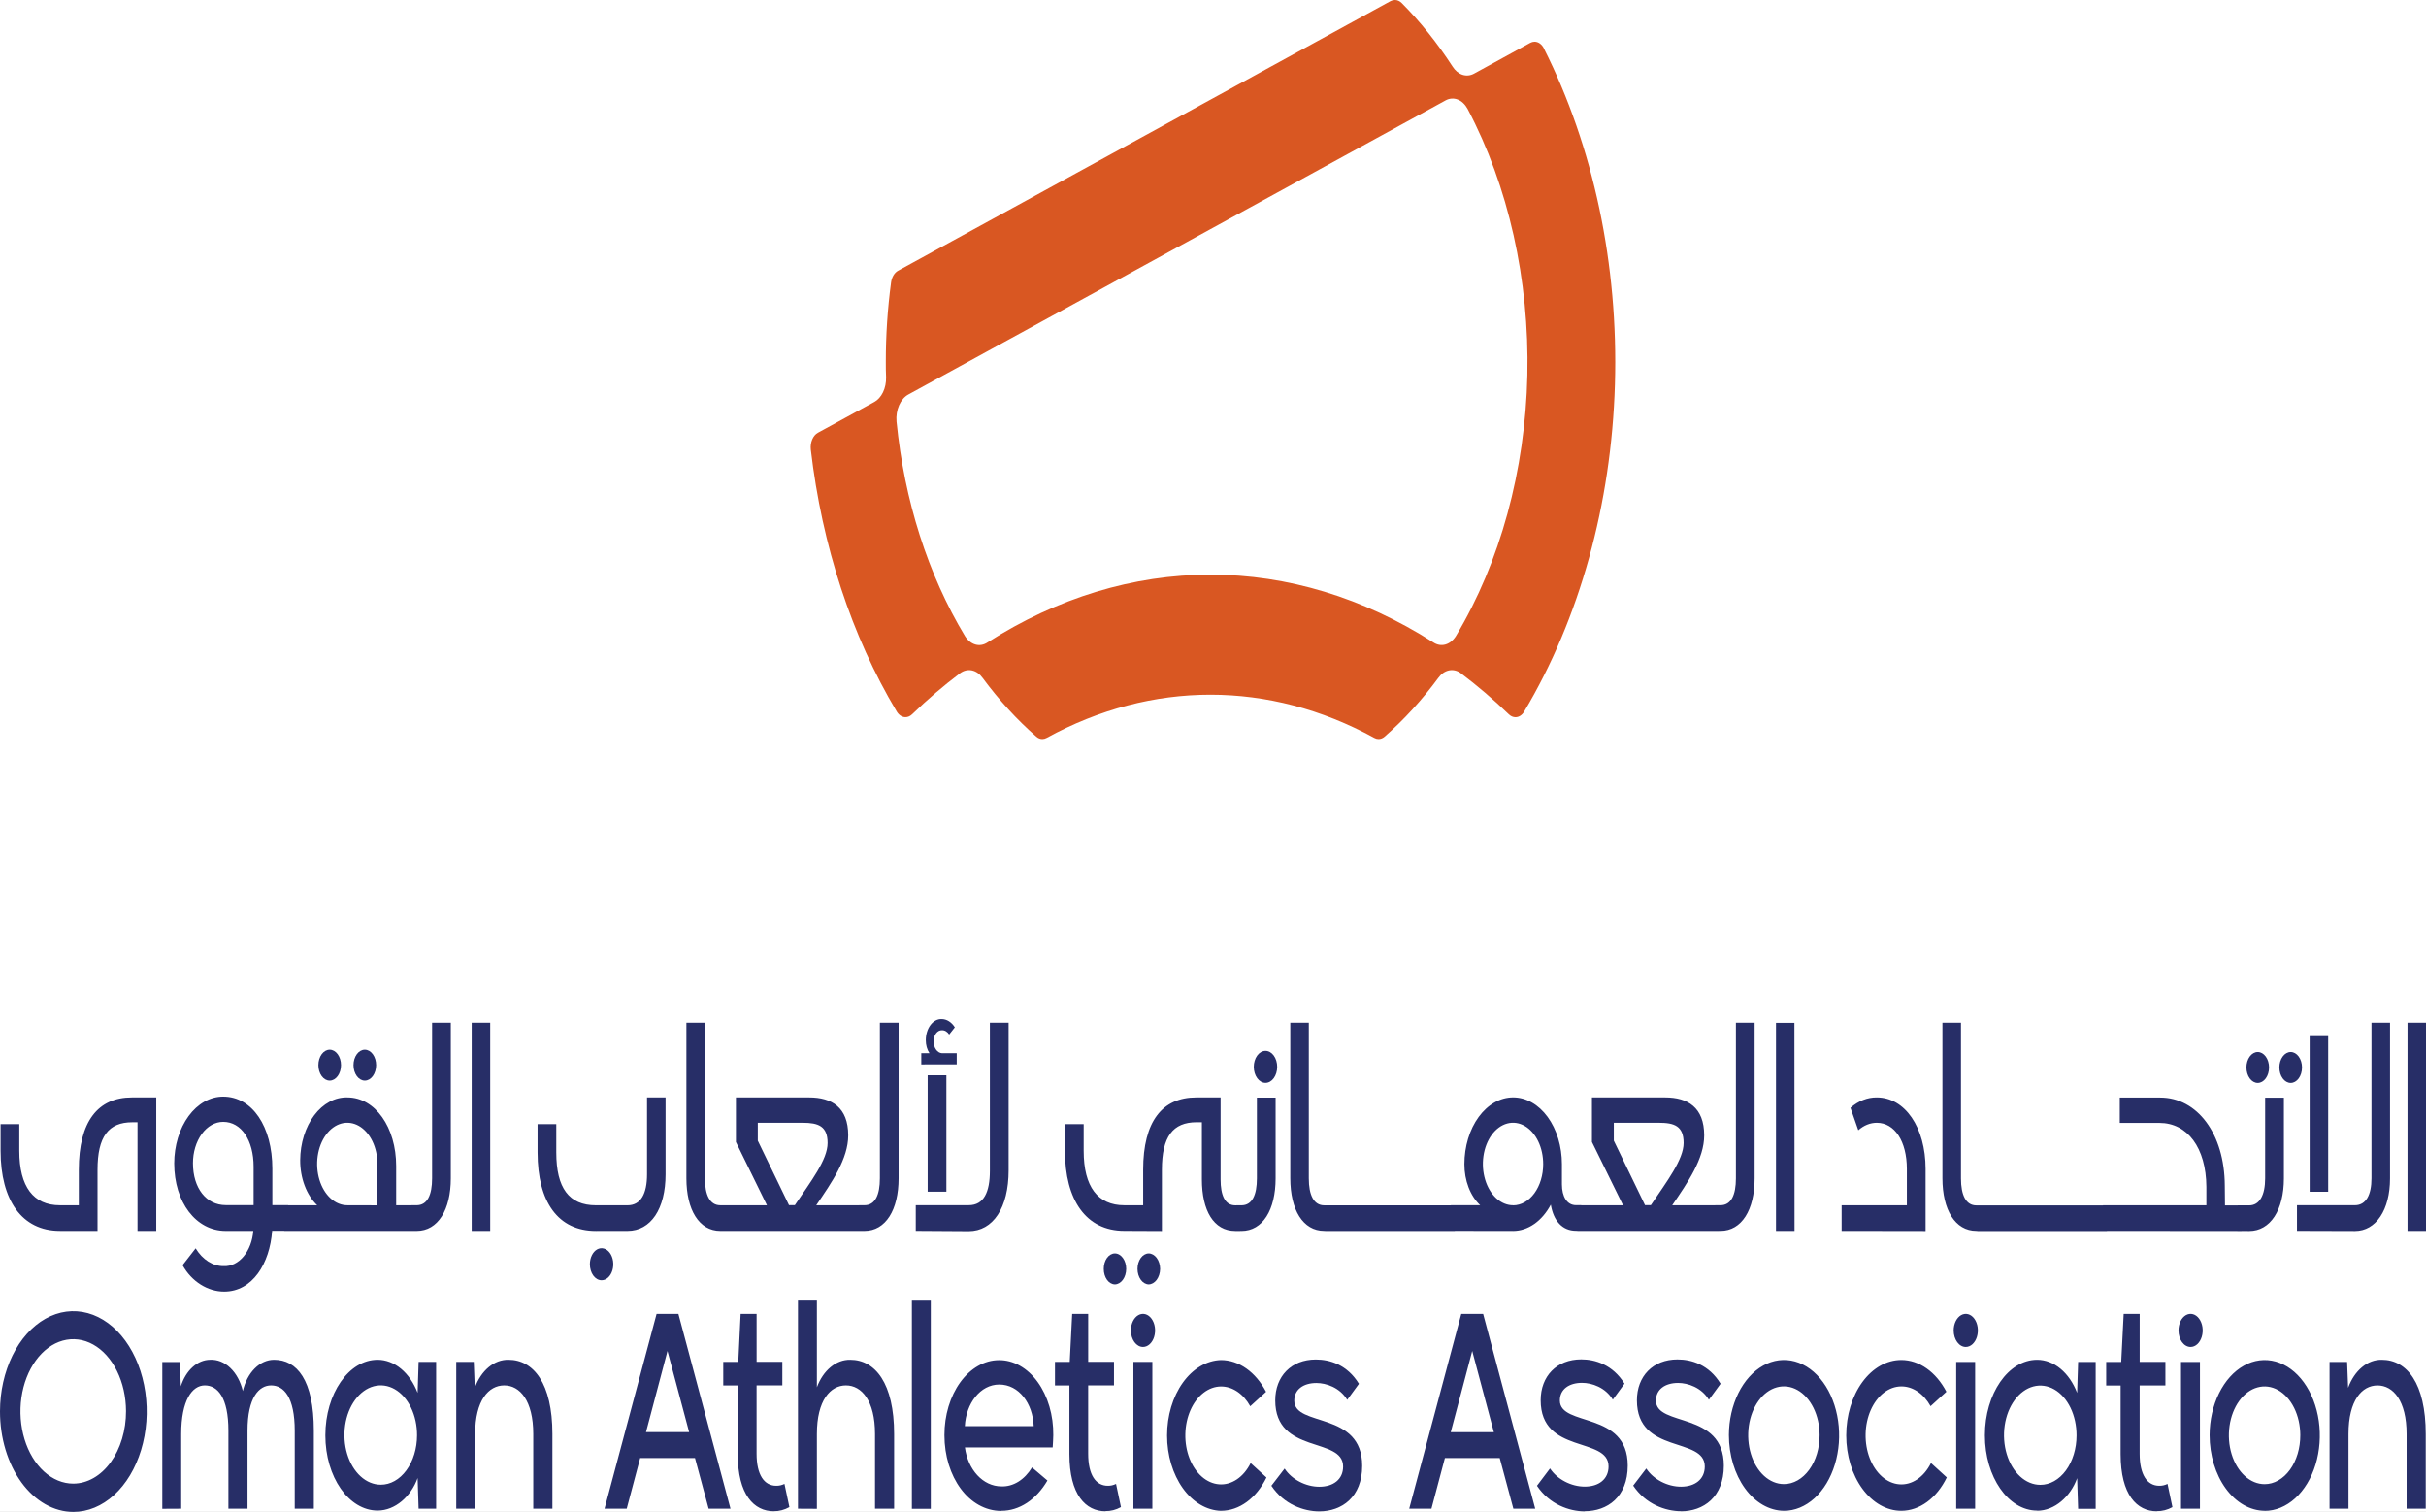
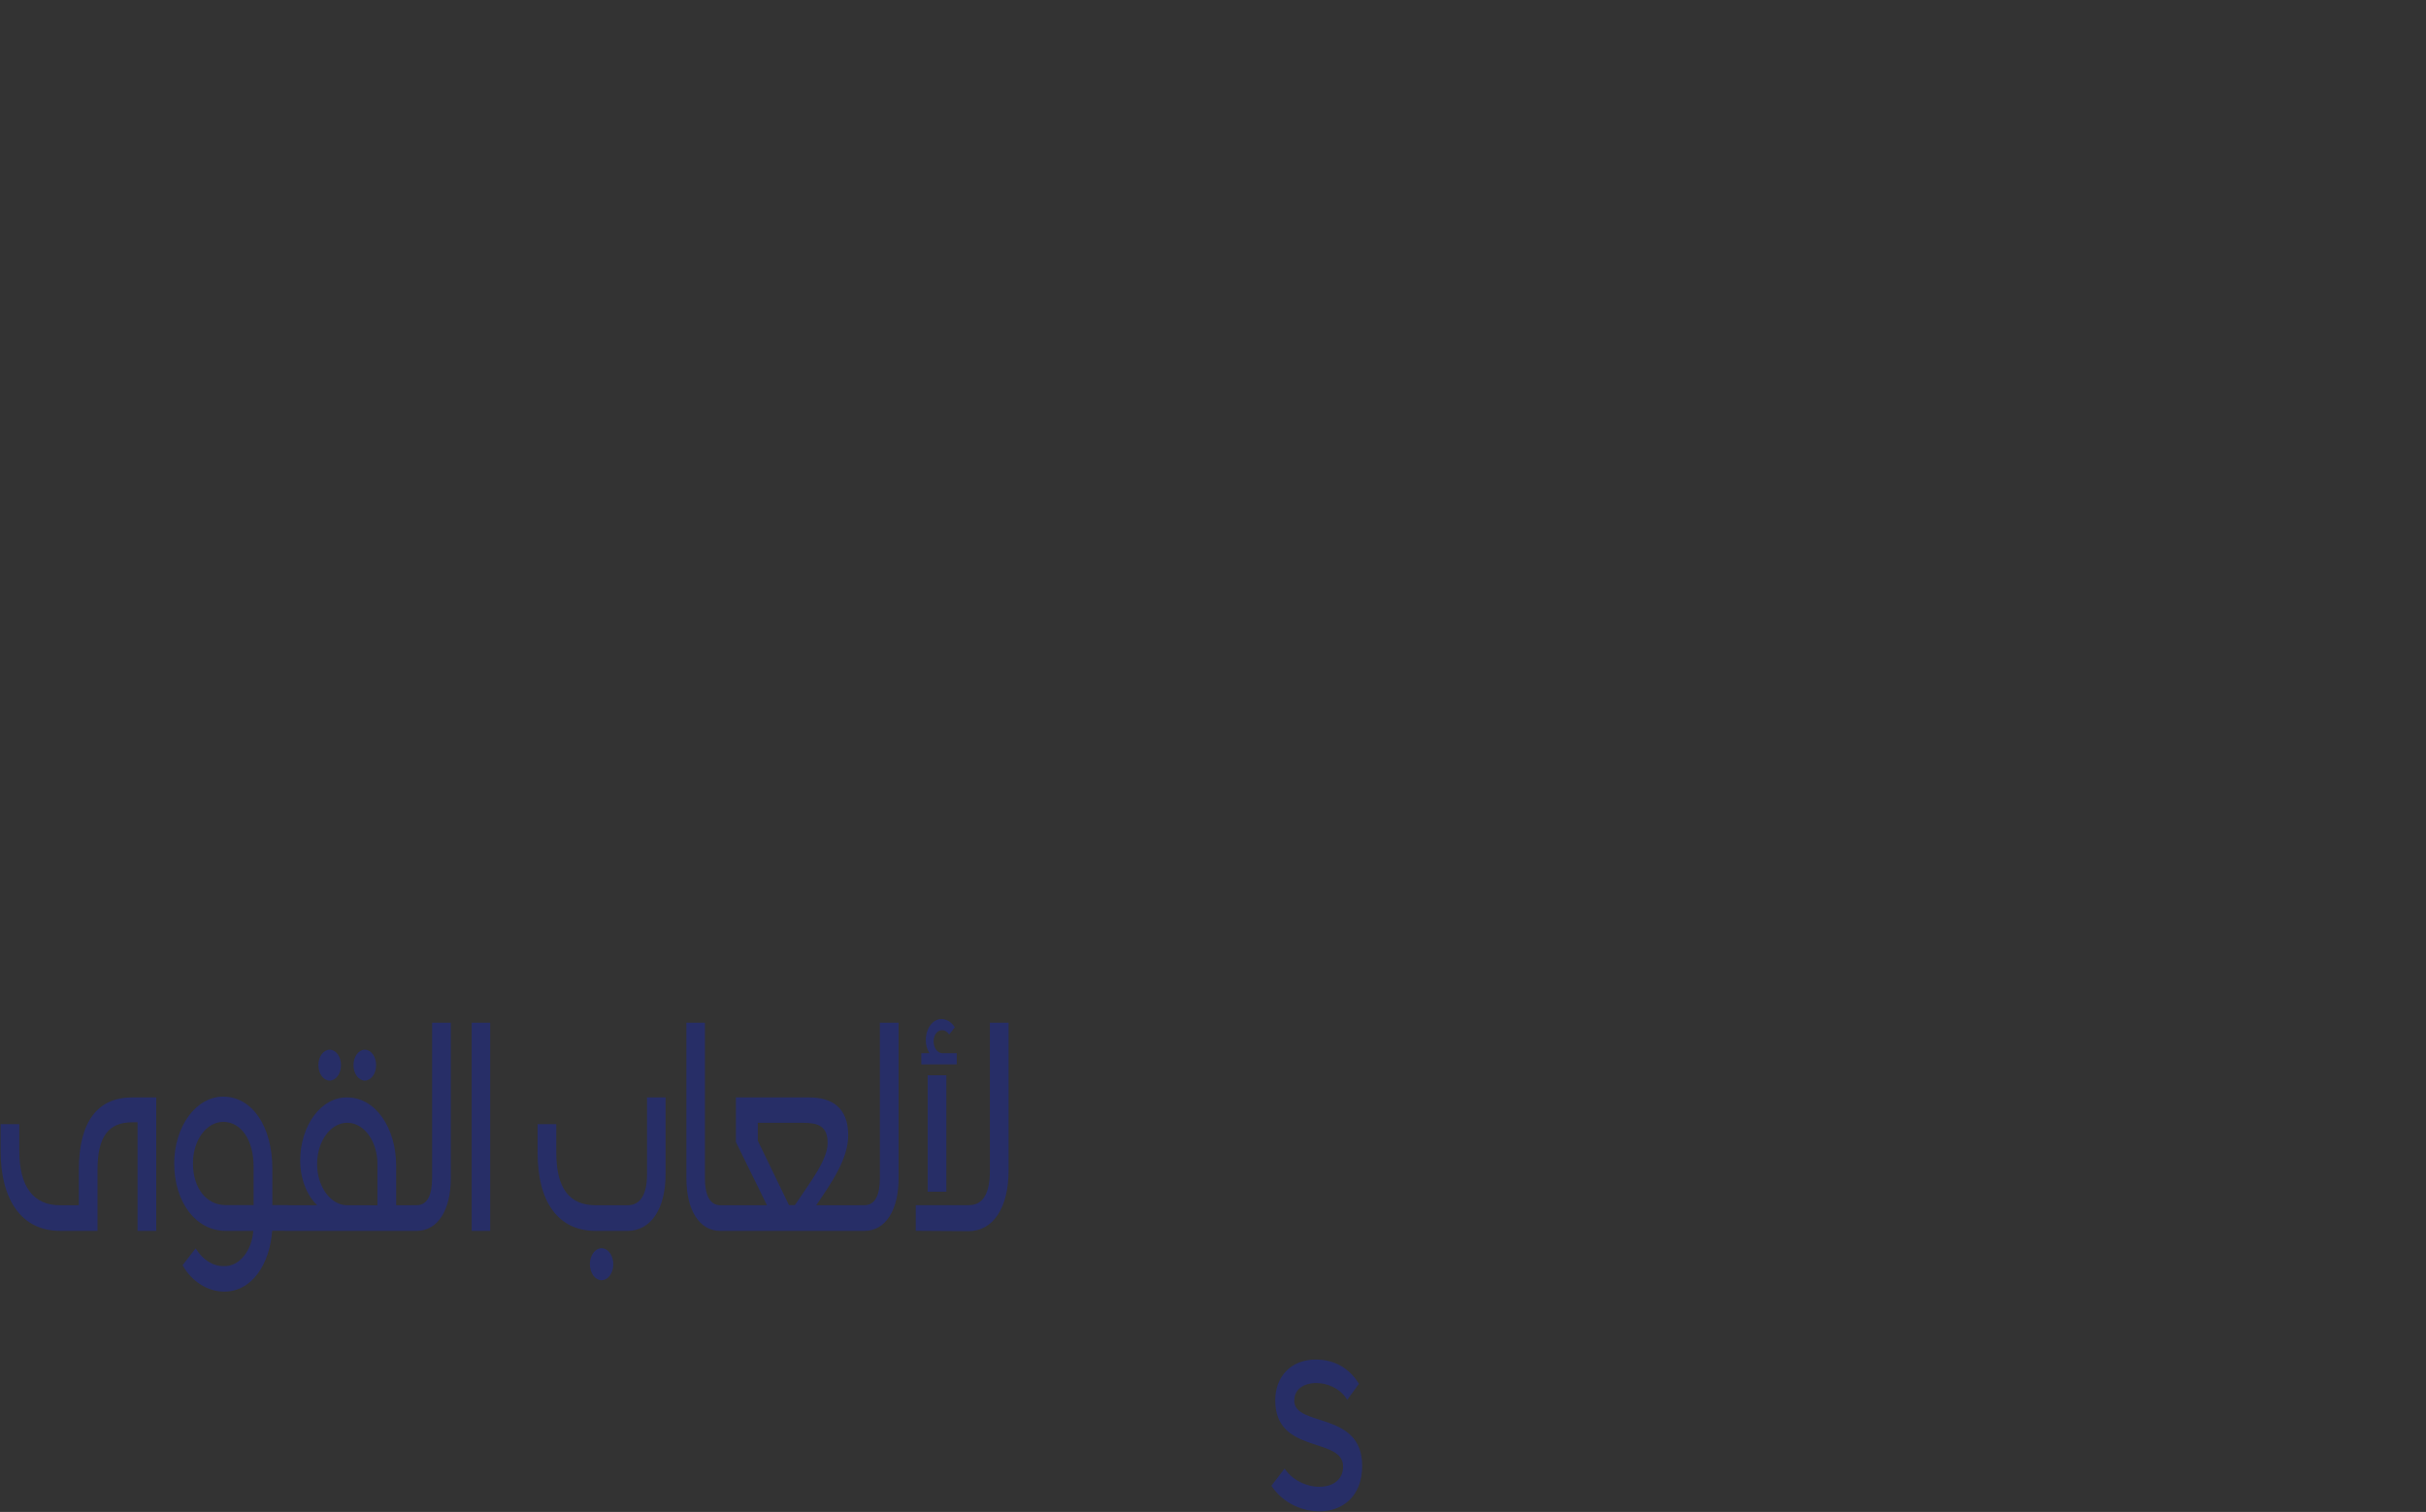
<svg xmlns="http://www.w3.org/2000/svg" width="613" height="382" viewBox="0 0 613 382" fill="none">
  <rect x="0" y="0" width="613" height="382" fill="#333333" stroke="none" />
  <g clip-path="url(#clip0_93_424)">
-     <rect width="613" height="382" fill="white" />
-     <path d="M390.125 12.242C389.859 11.715 389.503 11.285 389.089 10.989C388.674 10.693 388.213 10.539 387.745 10.542C387.377 10.542 387.012 10.637 386.67 10.822L372.422 18.627C371.494 19.122 370.477 19.213 369.51 18.886C368.543 18.558 367.674 17.829 367.022 16.799C363.168 10.85 358.865 5.475 354.184 0.765C353.681 0.256 353.07 -0.012 352.445 -2.17058e-05C352.073 0.004 351.704 0.099 351.357 0.281L226.939 68.386C226.487 68.63 226.087 69.026 225.776 69.537C225.466 70.048 225.254 70.658 225.162 71.311C224.268 77.954 223.82 84.696 223.826 91.451C223.826 92.743 223.826 94.002 223.894 95.328C223.927 96.668 223.655 97.99 223.115 99.109C222.575 100.229 221.794 101.091 220.881 101.576L206.676 109.33C206.069 109.656 205.561 110.254 205.233 111.026C204.906 111.797 204.78 112.698 204.874 113.581C207.701 137.885 215.193 160.728 226.585 179.774C226.852 180.22 227.189 180.578 227.571 180.824C227.952 181.069 228.369 181.196 228.791 181.193C229.391 181.196 229.977 180.943 230.468 180.471C234.372 176.703 238.425 173.235 242.61 170.082C243.527 169.415 244.578 169.174 245.604 169.393C246.63 169.612 247.577 170.28 248.302 171.298C252.422 176.875 256.963 181.839 261.848 186.107C262.304 186.508 262.834 186.721 263.376 186.719C263.747 186.718 264.114 186.62 264.458 186.43C291.034 171.887 320.68 171.887 347.256 186.43C347.6 186.619 347.967 186.717 348.337 186.719C348.881 186.72 349.414 186.507 349.872 186.107C354.756 181.842 359.295 176.877 363.412 171.298C364.137 170.28 365.084 169.612 366.11 169.393C367.136 169.174 368.186 169.415 369.104 170.082C373.29 173.235 377.346 176.703 381.251 180.471C381.742 180.947 382.328 181.202 382.929 181.202C383.35 181.204 383.766 181.077 384.146 180.831C384.527 180.586 384.862 180.227 385.129 179.782C399.115 156.362 407.163 127.358 408.059 97.139C408.956 66.92 402.653 37.12 390.1 12.225M367.898 160.679C367.211 161.783 366.275 162.541 365.237 162.835C364.2 163.13 363.12 162.942 362.169 162.303C344.539 151.031 325.317 145.189 305.857 145.189C286.397 145.189 267.174 151.031 249.545 162.303C248.595 162.946 247.515 163.136 246.477 162.844C245.439 162.551 244.502 161.792 243.816 160.688C234.477 145.188 228.491 126.424 226.535 106.516C226.41 105.082 226.636 103.633 227.178 102.394C227.721 101.156 228.548 100.198 229.53 99.672L365.239 25.386C366.211 24.841 367.288 24.754 368.301 25.139C369.313 25.523 370.203 26.358 370.831 27.511C381.154 47.038 386.464 70.69 385.934 94.778C385.403 118.867 379.062 142.038 367.898 160.679Z" fill="#D95722" />
-     <path d="M308.532 381.719C310.803 381.715 313.038 380.945 315.04 379.477C317.042 378.009 318.749 375.888 320.009 373.303L316.013 369.656C315.135 371.414 313.939 372.833 312.542 373.774C311.145 374.715 309.595 375.146 308.04 375.026C306.486 374.906 304.98 374.239 303.669 373.089C302.359 371.94 301.287 370.346 300.559 368.464C299.83 366.581 299.469 364.473 299.511 362.344C299.553 360.214 299.996 358.136 300.797 356.309C301.599 354.483 302.731 352.971 304.085 351.919C305.439 350.867 306.969 350.312 308.526 350.306C309.955 350.301 311.366 350.749 312.648 351.615C313.93 352.481 315.047 353.741 315.914 355.297L319.909 351.658C318.613 349.18 316.905 347.16 314.926 345.765C312.946 344.369 310.752 343.638 308.526 343.633C304.884 343.738 301.418 345.791 298.87 349.351C296.322 352.912 294.895 357.697 294.895 362.68C294.895 367.663 296.322 372.448 298.87 376.009C301.418 379.57 304.884 381.623 308.526 381.728M291.177 344.1H286.392V381.192H291.177V344.1ZM288.809 340.325C289.414 340.325 290.005 340.08 290.508 339.62C291.011 339.161 291.402 338.508 291.634 337.743C291.865 336.979 291.926 336.138 291.808 335.327C291.69 334.515 291.399 333.77 290.971 333.185C290.544 332.6 289.999 332.202 289.406 332.04C288.813 331.879 288.198 331.962 287.639 332.278C287.081 332.595 286.603 333.131 286.267 333.819C285.932 334.507 285.752 335.315 285.752 336.143C285.754 337.251 286.076 338.314 286.649 339.098C287.222 339.882 287.999 340.323 288.809 340.325ZM279.296 381.796C280.648 381.823 281.989 381.479 283.242 380.784L281.999 374.918C281.336 375.246 280.635 375.408 279.93 375.394C276.873 375.394 274.959 372.623 274.959 367.301V350.034H281.483V344.083H274.965V331.968H270.92L270.299 344.1H266.57V350.051H270.218V367.386C270.218 377.698 274.356 381.838 279.333 381.838M243.797 360.33C244.095 354.599 247.693 349.813 252.496 349.813C257.467 349.813 260.972 354.599 261.195 360.33H243.797ZM253.031 381.719C255.265 381.724 257.472 381.039 259.486 379.714C261.5 378.389 263.27 376.459 264.663 374.068L260.773 370.761C259.832 372.309 258.646 373.545 257.305 374.374C255.963 375.203 254.502 375.604 253.031 375.547C248.352 375.547 244.555 371.297 243.816 365.703H265.992C266.042 364.759 266.142 363.484 266.142 362.608C266.172 360.119 265.838 357.647 265.16 355.338C264.481 353.029 263.471 350.929 262.189 349.163C260.907 347.396 259.38 345.999 257.697 345.054C256.014 344.108 254.21 343.634 252.391 343.658C248.731 343.678 245.227 345.686 242.648 349.239C240.07 352.792 238.628 357.601 238.639 362.608C238.639 373.124 244.804 381.753 253.031 381.753M235.191 328.619H230.412V381.218H235.191V328.619ZM206.409 381.218V362.31C206.409 353.809 209.808 350.034 213.753 350.034C217.699 350.034 221.098 353.877 221.098 362.31V381.192H225.926V362.31C225.926 349.499 221.148 343.564 214.835 343.564C213.096 343.532 211.386 344.165 209.897 345.393C208.408 346.62 207.2 348.393 206.409 350.51V328.593H201.63V381.192L206.409 381.218ZM195.516 381.821C196.869 381.842 198.211 381.489 199.462 380.784L198.219 374.918C197.554 375.247 196.851 375.408 196.144 375.394C193.093 375.394 191.173 372.623 191.173 367.301V350.034H197.678V344.083H191.179V331.968H187.14L186.55 344.1H182.753V350.051H186.413V367.386C186.413 377.698 190.551 381.838 195.528 381.838M168.66 341.337L174.128 361.834H163.236L168.66 341.337ZM158.358 381.192L161.757 368.38H175.607L179.056 381.192H184.58L171.419 331.968H165.907L152.753 381.192H158.358ZM120.062 381.192V362.31C120.062 353.809 123.461 350.034 127.407 350.034C131.353 350.034 134.745 353.877 134.745 362.31V381.192H139.58V362.31C139.58 349.499 134.795 343.564 128.488 343.564C126.724 343.526 124.987 344.17 123.479 345.423C121.971 346.676 120.752 348.487 119.963 350.646L119.714 344.1H115.284V381.192H120.062ZM96.208 375.122C94.391 375.124 92.615 374.387 91.105 373.006C89.594 371.625 88.418 369.661 87.725 367.364C87.031 365.067 86.852 362.54 87.21 360.103C87.567 357.666 88.446 355.43 89.734 353.677C91.022 351.924 92.662 350.734 94.444 350.258C96.227 349.782 98.073 350.041 99.749 351.002C101.424 351.963 102.853 353.584 103.854 355.657C104.855 357.731 105.384 360.165 105.373 362.65C105.371 364.293 105.133 365.92 104.671 367.436C104.209 368.953 103.533 370.33 102.682 371.488C101.83 372.647 100.82 373.564 99.709 374.188C98.598 374.811 97.409 375.129 96.208 375.122ZM95.418 381.66C99.855 381.66 103.844 378.089 105.522 373.439L105.771 381.192H110.201V344.1H105.771L105.522 351.922C104.554 349.401 103.101 347.291 101.321 345.818C99.54 344.345 97.499 343.566 95.418 343.564C88.124 343.564 82.208 352.126 82.208 362.65C82.208 373.175 88.124 381.66 95.418 381.66ZM45.789 381.192V362.31C45.789 353.809 48.548 350.034 51.748 350.034C54.948 350.034 57.713 353.001 57.713 361.503V381.192H62.541V361.503C62.541 353.001 65.499 350.034 68.507 350.034C71.713 350.034 74.472 353.001 74.472 361.503V381.192H79.3V361.503C79.3 348.623 75.013 343.564 69.246 343.564C67.49 343.566 65.78 344.331 64.363 345.749C62.946 347.168 61.894 349.165 61.361 351.454C60.798 349.085 59.685 347.032 58.191 345.608C56.697 344.184 54.904 343.466 53.084 343.564C51.51 343.579 49.972 344.22 48.659 345.41C47.346 346.599 46.314 348.286 45.69 350.264L45.441 344.126H41.011V381.218L45.789 381.192ZM18.529 374.85C15.894 374.857 13.316 373.795 11.121 371.798C8.927 369.802 7.214 366.96 6.199 363.633C5.184 360.305 4.912 356.64 5.418 353.102C5.924 349.563 7.186 346.309 9.043 343.75C10.9 341.192 13.27 339.443 15.852 338.726C18.435 338.009 21.115 338.355 23.555 339.72C25.994 341.086 28.083 343.41 29.557 346.398C31.032 349.387 31.826 352.907 31.839 356.512C31.847 358.913 31.508 361.291 30.843 363.512C30.178 365.733 29.199 367.753 27.963 369.456C26.727 371.16 25.257 372.513 23.639 373.438C22.02 374.364 20.284 374.843 18.529 374.85ZM18.529 382C22.194 382.002 25.776 380.517 28.824 377.734C31.872 374.951 34.249 370.995 35.654 366.364C37.059 361.734 37.43 356.638 36.719 351.719C36.008 346.801 34.248 342.281 31.66 338.732C29.072 335.182 25.773 332.761 22.181 331.775C18.588 330.789 14.862 331.282 11.474 333.192C8.086 335.102 5.188 338.344 3.145 342.506C1.103 346.669 0.009 351.567 -4.47879e-06 356.58C-0.004 359.914 0.472 363.217 1.401 366.299C2.33 369.381 3.694 372.182 5.415 374.543C7.136 376.904 9.18 378.777 11.43 380.057C13.68 381.336 16.093 381.997 18.529 382Z" fill="#272E67" />
-     <path d="M593.414 381.192V362.31C593.414 353.809 596.813 350.043 600.753 350.043C604.692 350.043 608.097 353.885 608.097 362.31V381.192H612.932V362.31C612.932 349.499 608.147 343.565 601.84 343.565C600.076 343.526 598.339 344.17 596.831 345.423C595.323 346.676 594.104 348.487 593.315 350.646L593.066 344.109H588.63V381.192H593.414ZM572.219 374.986C570.436 374.988 568.693 374.267 567.209 372.914C565.726 371.561 564.568 369.638 563.883 367.386C563.198 365.134 563.016 362.654 563.36 360.261C563.704 357.867 564.558 355.667 565.816 353.937C567.073 352.208 568.676 351.027 570.424 350.543C572.171 350.059 573.984 350.295 575.634 351.22C577.284 352.145 578.696 353.718 579.693 355.74C580.69 357.762 581.227 360.143 581.235 362.583C581.243 364.209 581.016 365.821 580.567 367.327C580.117 368.832 579.454 370.201 578.616 371.354C577.778 372.507 576.781 373.422 575.683 374.045C574.585 374.669 573.408 374.989 572.219 374.986ZM572.219 381.737C574.971 381.743 577.663 380.634 579.954 378.549C582.246 376.464 584.035 373.497 585.095 370.022C586.154 366.548 586.438 362.721 585.91 359.026C585.381 355.331 584.064 351.933 582.125 349.261C580.186 346.589 577.712 344.763 575.015 344.014C572.318 343.264 569.519 343.625 566.972 345.051C564.425 346.476 562.244 348.902 560.704 352.022C559.163 355.143 558.334 358.817 558.319 362.583C558.324 367.641 559.79 372.492 562.399 376.077C565.008 379.662 568.547 381.69 572.244 381.72M555.883 344.109H551.098V381.192H555.883V344.109ZM553.516 340.325C554.121 340.325 554.712 340.08 555.215 339.62C555.718 339.16 556.109 338.506 556.341 337.741C556.572 336.977 556.632 336.135 556.514 335.324C556.395 334.512 556.103 333.767 555.675 333.182C555.247 332.597 554.702 332.2 554.108 332.039C553.515 331.879 552.9 331.963 552.341 332.281C551.783 332.599 551.306 333.136 550.971 333.825C550.635 334.514 550.457 335.324 550.458 336.151C550.46 337.259 550.783 338.321 551.356 339.103C551.929 339.886 552.706 340.325 553.516 340.325ZM544.99 381.805C546.34 381.833 547.68 381.488 548.93 380.793L547.687 374.918C547.024 375.247 546.323 375.408 545.618 375.394C542.561 375.394 540.647 372.631 540.647 367.301V350.043H547.153V344.092H540.653V331.968H536.608L535.987 344.109H532.19V350.06H535.838V367.386C535.838 377.707 539.982 381.839 544.959 381.839M515.537 375.156C513.722 375.156 511.948 374.419 510.44 373.038C508.932 371.657 507.757 369.695 507.065 367.399C506.373 365.104 506.194 362.579 506.552 360.145C506.909 357.711 507.787 355.476 509.074 353.725C510.361 351.975 511.999 350.786 513.78 350.309C515.561 349.833 517.405 350.091 519.079 351.051C520.753 352.01 522.181 353.628 523.182 355.699C524.183 357.77 524.712 360.202 524.702 362.685C524.701 364.327 524.462 365.954 524 367.47C523.539 368.987 522.863 370.364 522.011 371.523C521.16 372.681 520.15 373.598 519.039 374.222C517.928 374.846 516.738 375.163 515.537 375.156ZM514.748 381.703C519.185 381.703 523.174 378.123 524.852 373.473L525.1 381.226H529.531V344.109H525.1L524.852 351.93C523.884 349.409 522.431 347.297 520.651 345.823C518.87 344.349 516.829 343.568 514.748 343.565C507.453 343.565 501.538 352.134 501.538 362.651C501.538 373.167 507.453 381.669 514.748 381.669M499.077 344.109H494.292V381.192H499.077V344.109ZM496.709 340.325C497.314 340.325 497.906 340.08 498.409 339.62C498.911 339.16 499.303 338.506 499.534 337.741C499.766 336.977 499.826 336.135 499.707 335.324C499.589 334.512 499.297 333.767 498.869 333.182C498.441 332.597 497.895 332.2 497.302 332.039C496.709 331.879 496.094 331.963 495.535 332.281C494.977 332.599 494.5 333.136 494.164 333.825C493.829 334.514 493.651 335.324 493.652 336.151C493.654 337.259 493.977 338.321 494.55 339.103C495.123 339.886 495.9 340.325 496.709 340.325ZM480.429 381.72C482.703 381.714 484.94 380.941 486.943 379.47C488.946 377.999 490.653 375.875 491.912 373.286L487.917 369.647C487.038 371.408 485.842 372.829 484.444 373.771C483.046 374.714 481.493 375.146 479.937 375.026C478.381 374.907 476.874 374.239 475.562 373.088C474.25 371.937 473.178 370.342 472.449 368.457C471.72 366.573 471.359 364.462 471.401 362.331C471.444 360.199 471.888 358.119 472.691 356.291C473.494 354.464 474.628 352.951 475.984 351.899C477.34 350.848 478.871 350.293 480.429 350.289C481.859 350.284 483.27 350.732 484.552 351.598C485.833 352.464 486.951 353.724 487.818 355.28L491.813 351.641C490.517 349.163 488.809 347.143 486.829 345.748C484.85 344.352 482.656 343.621 480.429 343.616C476.736 343.616 473.194 345.623 470.583 349.196C467.971 352.769 466.504 357.615 466.504 362.668C466.504 367.72 467.971 372.566 470.583 376.139C473.194 379.712 476.736 381.72 480.429 381.72ZM450.759 374.969C448.976 374.971 447.233 374.25 445.749 372.897C444.265 371.544 443.108 369.621 442.423 367.369C441.738 365.117 441.556 362.637 441.9 360.244C442.244 357.85 443.098 355.65 444.355 353.92C445.612 352.191 447.216 351.01 448.963 350.526C450.711 350.042 452.524 350.278 454.174 351.203C455.823 352.128 457.236 353.7 458.233 355.723C459.23 357.745 459.766 360.126 459.775 362.566C459.783 364.192 459.556 365.804 459.106 367.31C458.657 368.815 457.994 370.184 457.155 371.337C456.317 372.49 455.32 373.405 454.223 374.028C453.125 374.652 451.947 374.972 450.759 374.969ZM450.759 381.72C453.511 381.726 456.202 380.617 458.494 378.532C460.786 376.447 462.574 373.48 463.634 370.005C464.694 366.531 464.978 362.704 464.449 359.009C463.921 355.314 462.604 351.916 460.665 349.244C458.726 346.572 456.252 344.746 453.555 343.997C450.858 343.247 448.059 343.608 445.512 345.034C442.965 346.459 440.783 348.885 439.243 352.005C437.703 355.126 436.873 358.8 436.858 362.566C436.858 367.622 438.32 372.473 440.924 376.062C443.528 379.65 447.063 381.684 450.759 381.72ZM424.735 381.847C430.402 381.847 435.578 378.276 435.578 370.319C435.578 356.427 418.422 360.61 418.422 353.868C418.422 351.037 420.74 349.414 424.015 349.414C426.5 349.414 429.924 350.561 431.8 353.664L434.758 349.618C431.8 344.763 427.364 343.48 423.866 343.48C417.652 343.48 413.613 347.73 413.613 353.8C413.613 367.556 430.763 362.906 430.763 370.523C430.763 373.762 428.277 375.624 424.754 375.624C421.349 375.624 417.801 373.805 415.98 371.033L412.675 375.352C415.831 380.07 420.858 381.822 424.754 381.822M400.452 381.822C406.119 381.822 411.295 378.251 411.295 370.293C411.295 356.402 394.145 360.585 394.145 353.843C394.145 351.012 396.463 349.388 399.737 349.388C402.223 349.388 405.653 350.536 407.523 353.639L410.481 349.592C407.48 344.78 403.049 343.463 399.545 343.463C393.331 343.463 389.298 347.713 389.298 353.783C389.298 367.539 406.448 362.889 406.448 370.506C406.448 373.745 403.963 375.607 400.433 375.607C397.034 375.607 393.486 373.788 391.66 371.016L388.36 375.394C391.517 380.113 396.544 381.864 400.433 381.864M371.999 341.337L377.467 361.843H366.575L371.999 341.337ZM361.697 381.192L365.096 368.381H378.946L382.395 381.192H387.919L374.758 331.968H369.234L356.08 381.192H361.697Z" fill="#272E67" />
    <path d="M333.35 381.864C339.017 381.864 344.193 378.293 344.193 370.336C344.193 356.444 327.036 360.627 327.036 353.885C327.036 351.054 329.354 349.431 332.629 349.431C335.114 349.431 338.544 350.578 340.415 353.681L343.372 349.635C340.415 344.78 335.978 343.497 332.48 343.497C326.266 343.497 322.227 347.747 322.227 353.817C322.227 367.573 339.377 362.923 339.377 370.54C339.377 373.779 336.892 375.641 333.368 375.641C329.963 375.641 326.415 373.822 324.594 371.05L321.251 375.394C324.408 380.113 329.435 381.864 333.331 381.864" fill="#272E67" />
-     <path d="M613 258.396H608.327V310.987H613.006L613 258.396ZM588.282 261.797H583.603V301.108H588.282V261.797ZM595.036 311.021C600.361 311.021 603.909 305.699 603.909 297.741V258.396H599.224V297.707C599.224 301.89 597.845 304.508 595.036 304.508H580.396V310.978L595.036 311.021ZM568.317 311.021C573.692 311.021 577.091 305.699 577.091 297.741V277.337H572.356V297.741C572.356 301.924 570.976 304.542 568.317 304.542H565.452V311.012L568.317 311.021ZM578.812 273.614C579.57 273.614 580.297 273.202 580.833 272.468C581.369 271.735 581.67 270.74 581.67 269.703C581.67 268.666 581.369 267.671 580.833 266.938C580.297 266.204 579.57 265.792 578.812 265.792C578.054 265.792 577.327 266.204 576.791 266.938C576.255 267.671 575.954 268.666 575.954 269.703C575.954 270.74 576.255 271.735 576.791 272.468C577.327 273.202 578.054 273.614 578.812 273.614ZM570.485 273.614C571.243 273.614 571.97 273.202 572.507 272.468C573.043 271.735 573.344 270.74 573.344 269.703C573.344 268.666 573.043 267.671 572.507 266.938C571.97 266.204 571.243 265.792 570.485 265.792C569.727 265.792 569 266.204 568.464 266.938C567.928 267.671 567.627 268.666 567.627 269.703C567.627 270.74 567.928 271.735 568.464 272.468C569 273.202 569.727 273.614 570.485 273.614ZM566.397 311.021L566.347 304.551H562.209L562.159 299.56C562.109 286.409 555.162 277.312 545.842 277.312H535.626V283.714H545.63C552.726 283.714 557.437 289.988 557.505 299.867V304.517H531.407V310.987L566.397 311.021ZM532.389 304.551H499.642V311.021H532.389V304.551ZM500.63 311.021V304.551H499.388C496.728 304.551 495.498 301.924 495.498 297.75V258.396H490.813V297.707C490.813 305.665 494.019 310.987 499.388 310.987L500.63 311.021ZM486.556 311.021V295.344C486.556 284.827 481.33 277.278 474.234 277.278C471.877 277.251 469.564 278.164 467.579 279.905L469.555 285.567C470.948 284.331 472.574 283.676 474.234 283.68C478.721 283.68 481.827 288.33 481.827 295.344V304.517H465.342V310.987L486.556 311.021ZM453.412 258.43H448.758V310.987H453.443L453.412 258.43ZM434.733 310.987C440.108 310.987 443.358 305.665 443.358 297.707V258.396H438.629V297.707C438.629 301.89 437.449 304.508 434.733 304.508H433.404V310.978L434.733 310.987ZM407.778 288.202V283.68H419.162C423.058 283.68 425.419 284.487 425.419 288.781C425.419 292.963 421.181 298.489 417.142 304.491H415.663L407.778 288.202ZM434.392 310.987L434.342 304.517H422.536C426.481 298.719 430.614 292.785 430.614 286.851C430.614 279.769 426.426 277.278 420.759 277.278H402.254V288.534L410.108 304.517H398.557V310.987H434.392ZM382.345 304.517C380.835 304.525 379.358 303.92 378.1 302.777C376.842 301.634 375.861 300.006 375.281 298.098C374.701 296.191 374.548 294.091 374.842 292.065C375.136 290.039 375.863 288.177 376.932 286.718C378 285.258 379.362 284.266 380.843 283.867C382.325 283.468 383.859 283.681 385.252 284.478C386.645 285.274 387.834 286.62 388.667 288.342C389.501 290.065 389.941 292.088 389.932 294.153C389.931 296.906 389.131 299.545 387.708 301.491C386.286 303.437 384.357 304.532 382.345 304.534M382.345 311.004C384.201 310.997 386.03 310.391 387.683 309.236C389.336 308.081 390.766 306.409 391.858 304.355C392.548 308.47 394.766 310.961 398.215 310.961H399.545V304.491H398.215C395.947 304.491 394.667 302.332 394.667 299.229V294.128C394.667 291.914 394.348 289.722 393.729 287.676C393.11 285.631 392.202 283.773 391.058 282.207C389.914 280.642 388.556 279.4 387.061 278.553C385.566 277.705 383.963 277.269 382.345 277.269C380.727 277.269 379.125 277.705 377.63 278.553C376.135 279.4 374.776 280.642 373.632 282.207C372.488 283.773 371.58 285.631 370.961 287.676C370.342 289.722 370.023 291.914 370.023 294.128C370.017 296.173 370.377 298.188 371.073 299.998C371.768 301.808 372.778 303.357 374.012 304.508H366.612V310.978L382.345 311.004ZM367.612 304.534H334.866V311.004H367.612V304.534ZM335.848 311.004V304.534H334.605C331.945 304.534 330.709 301.907 330.709 297.733V258.396H326.03V297.707C326.03 305.665 329.23 310.987 334.605 310.987L335.848 311.004ZM313.696 311.004C319.064 311.004 322.32 305.682 322.32 297.724V277.32H317.592V297.724C317.592 301.907 316.405 304.525 313.696 304.525H312.366V310.995L313.696 311.004ZM319.76 273.597C320.545 273.597 321.297 273.17 321.852 272.412C322.406 271.653 322.718 270.623 322.718 269.55C322.718 268.477 322.406 267.447 321.852 266.689C321.297 265.93 320.545 265.503 319.76 265.503C318.976 265.503 318.223 265.93 317.669 266.689C317.114 267.447 316.802 268.477 316.802 269.55C316.802 270.623 317.114 271.653 317.669 272.412C318.223 273.17 318.976 273.597 319.76 273.597ZM290.232 324.513C290.993 324.504 291.722 324.091 292.264 323.362C292.807 322.632 293.121 321.642 293.14 320.602C293.129 319.558 292.817 318.562 292.273 317.83C291.729 317.098 290.996 316.689 290.232 316.691C289.482 316.707 288.767 317.126 288.241 317.858C287.716 318.59 287.422 319.576 287.424 320.602C287.43 321.625 287.726 322.604 288.25 323.334C288.774 324.063 289.485 324.486 290.232 324.513ZM281.707 324.513C282.463 324.501 283.185 324.086 283.719 323.355C284.254 322.624 284.557 321.636 284.565 320.602C284.565 320.088 284.491 319.58 284.348 319.105C284.204 318.631 283.994 318.2 283.728 317.837C283.463 317.473 283.148 317.185 282.801 316.989C282.454 316.792 282.082 316.691 281.707 316.691C281.334 316.692 280.965 316.795 280.622 316.992C280.278 317.19 279.966 317.479 279.705 317.843C279.444 318.207 279.238 318.638 279.1 319.112C278.961 319.585 278.893 320.092 278.898 320.602C278.895 321.629 279.188 322.616 279.714 323.348C280.24 324.081 280.957 324.499 281.707 324.513ZM293.588 311.021V295.548C293.588 287.191 296.347 283.544 302.362 283.544H303.691V297.996C303.691 305.818 306.649 311.004 312.117 311.004H313.36V304.534H312.117C309.507 304.534 308.42 301.983 308.42 297.996V277.278H302.262C293.687 277.278 288.853 283.34 288.853 295.548V304.517H284.075C277.42 304.517 273.822 299.867 273.822 290.761V284.02H269.093V290.753C269.093 303.225 274.462 310.978 284.075 310.978L293.588 311.021Z" fill="#272E67" />
    <path d="M239.13 271.684H234.402V301.082H239.13V271.684ZM244.754 311.063C250.912 311.063 254.857 305.197 254.857 295.684V258.396H250.123V295.803C250.123 301.201 248.594 304.5 244.797 304.5H231.394V310.978L244.754 311.063ZM241.746 268.912V266.098H238.018C237.447 266.063 236.908 265.728 236.513 265.163C236.119 264.597 235.899 263.845 235.899 263.063C235.903 262.691 235.961 262.323 236.071 261.981C236.18 261.639 236.338 261.331 236.535 261.073C236.732 260.816 236.965 260.615 237.22 260.483C237.474 260.35 237.746 260.288 238.018 260.3C238.361 260.287 238.702 260.377 239.016 260.563C239.331 260.75 239.612 261.029 239.839 261.38L241.268 259.561C240.857 258.913 240.351 258.392 239.782 258.031C239.213 257.671 238.595 257.479 237.968 257.469C237.445 257.444 236.923 257.563 236.435 257.82C235.946 258.077 235.499 258.465 235.123 258.962C234.746 259.46 234.446 260.056 234.241 260.715C234.036 261.374 233.93 262.083 233.929 262.8C233.923 264.021 234.256 265.201 234.862 266.098H232.792V268.929L241.746 268.912ZM218.432 310.995C223.807 310.995 227.057 305.665 227.057 297.707V258.396H222.328V297.707C222.328 301.89 221.148 304.508 218.432 304.508H217.103V310.987L218.432 310.995ZM191.477 288.202V283.68H202.861C206.757 283.68 209.118 284.53 209.118 288.781C209.118 293.031 204.88 298.489 200.841 304.491H199.362L191.477 288.202ZM218.103 310.995L218.053 304.517H206.247C210.193 298.719 214.325 292.785 214.325 286.851C214.325 279.769 210.137 277.278 204.47 277.278H185.953V288.542L193.789 304.517H182.256V310.995H218.103ZM183.256 310.995V304.517H182.014C179.348 304.517 178.117 301.89 178.117 297.716V258.396H173.438V297.707C173.438 305.665 176.639 310.995 182.014 310.995H183.256ZM152.007 323.467C152.592 323.467 153.164 323.23 153.65 322.785C154.137 322.34 154.516 321.708 154.74 320.969C154.964 320.229 155.022 319.416 154.908 318.631C154.794 317.846 154.512 317.125 154.099 316.559C153.685 315.993 153.158 315.607 152.584 315.451C152.01 315.295 151.416 315.375 150.875 315.681C150.335 315.988 149.873 316.506 149.548 317.172C149.223 317.837 149.049 318.62 149.049 319.42C149.051 320.493 149.363 321.521 149.918 322.279C150.472 323.038 151.223 323.465 152.007 323.467ZM158.563 310.995C164.478 310.995 168.175 305.401 168.175 296.695V277.278H163.49V296.704C163.49 301.626 161.918 304.525 158.563 304.525H150.566C143.768 304.525 140.561 300.147 140.561 291.178V284.028H135.833V291.178C135.833 303.718 141.052 311.004 150.566 311.004L158.563 310.995ZM123.865 258.396H119.186V310.995H123.865V258.396ZM105.286 310.995C110.661 310.995 113.911 305.665 113.911 297.707V258.396H109.182V297.707C109.182 301.89 107.995 304.508 105.286 304.508H103.956V310.987L105.286 310.995ZM87.794 304.517C86.284 304.529 84.805 303.926 83.546 302.785C82.286 301.644 81.303 300.017 80.721 298.11C80.139 296.203 79.984 294.103 80.277 292.075C80.57 290.048 81.296 288.185 82.364 286.724C83.432 285.263 84.793 284.269 86.275 283.869C87.757 283.468 89.292 283.68 90.686 284.476C92.08 285.272 93.269 286.617 94.103 288.341C94.937 290.064 95.377 292.087 95.369 294.154V304.534L87.794 304.517ZM104.944 310.995V304.517H100.104V294.604C100.104 284.827 94.778 277.278 87.782 277.278C86.235 277.233 84.698 277.608 83.258 278.383C81.818 279.157 80.505 280.315 79.396 281.79C78.286 283.264 77.401 285.025 76.793 286.971C76.184 288.917 75.864 291.008 75.851 293.125C75.841 295.356 76.226 297.557 76.973 299.541C77.719 301.525 78.806 303.232 80.139 304.517H71.812V310.995H104.944ZM92.181 273.027C92.939 273.027 93.666 272.615 94.202 271.882C94.738 271.148 95.04 270.154 95.04 269.116C95.04 268.079 94.738 267.085 94.202 266.351C93.666 265.618 92.939 265.206 92.181 265.206C91.423 265.206 90.696 265.618 90.16 266.351C89.624 267.085 89.323 268.079 89.323 269.116C89.323 270.154 89.624 271.148 90.16 271.882C90.696 272.615 91.423 273.027 92.181 273.027ZM83.308 273.027C84.066 273.027 84.793 272.615 85.329 271.882C85.865 271.148 86.166 270.154 86.166 269.116C86.166 268.079 85.865 267.085 85.329 266.351C84.793 265.618 84.066 265.206 83.308 265.206C82.55 265.206 81.823 265.618 81.287 266.351C80.751 267.085 80.45 268.079 80.45 269.116C80.45 270.154 80.751 271.148 81.287 271.882C81.823 272.615 82.55 273.027 83.308 273.027ZM57.036 304.483C52.158 304.483 48.759 300.232 48.759 293.898C48.756 292.525 48.951 291.164 49.334 289.895C49.717 288.625 50.279 287.471 50.989 286.5C51.699 285.529 52.542 284.76 53.47 284.236C54.398 283.713 55.392 283.446 56.396 283.45C60.982 283.45 64.082 288.1 64.082 294.774V304.483H57.036ZM56.645 326.332C63.791 326.332 68.177 319.25 68.768 310.961H72.807V304.483H68.817V295.284C68.817 284.632 63.741 277.074 56.39 277.074C54.768 277.068 53.162 277.5 51.662 278.344C50.163 279.189 48.799 280.429 47.65 281.995C46.501 283.561 45.589 285.421 44.966 287.469C44.343 289.518 44.021 291.714 44.018 293.932C44.018 303.777 49.542 310.995 57.03 310.995H64.002C63.812 313.494 62.938 315.802 61.554 317.454C60.17 319.106 58.381 319.978 56.545 319.896C55.191 319.915 53.851 319.522 52.622 318.746C51.392 317.97 50.305 316.829 49.437 315.407L46.131 319.658C48.449 323.841 52.537 326.332 56.632 326.332M24.644 310.995V295.548C24.644 287.191 27.403 283.552 33.418 283.552H34.747V310.995H39.482V277.278H33.318C24.743 277.278 19.915 283.348 19.915 295.548V304.517H15.13C8.476 304.517 4.878 299.867 4.878 290.761V284.02H0.149V290.753C0.149 303.233 5.524 310.987 15.13 310.987L24.644 310.995Z" fill="#272E67" />
  </g>
  <defs>
    <clipPath id="clip0_93_424">
      <rect width="613" height="382" fill="white" />
    </clipPath>
  </defs>
</svg>